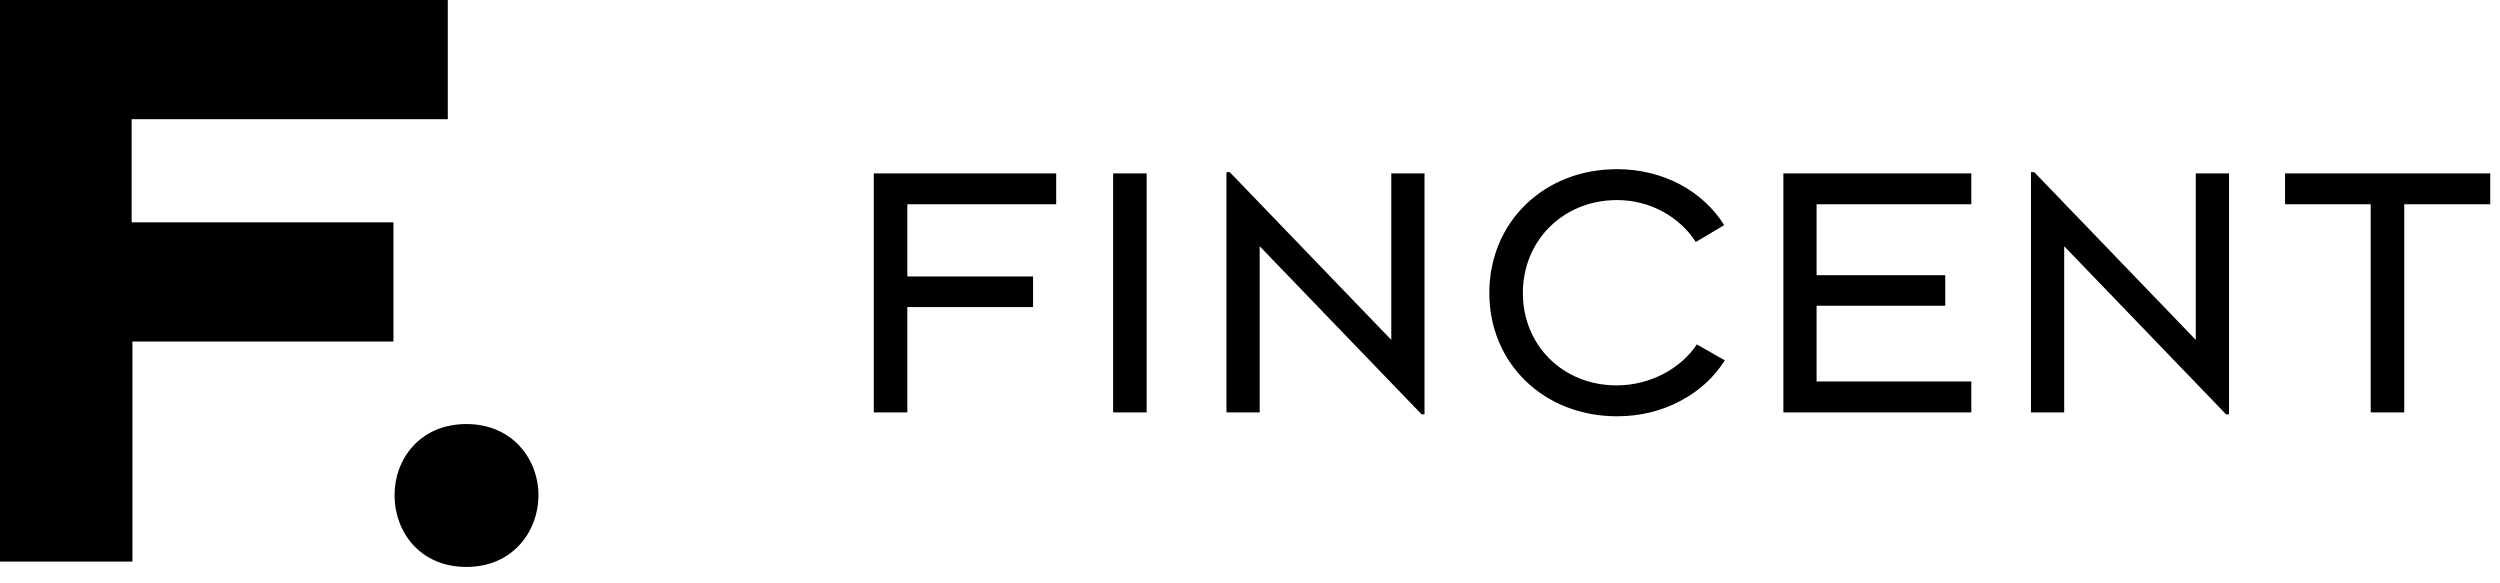
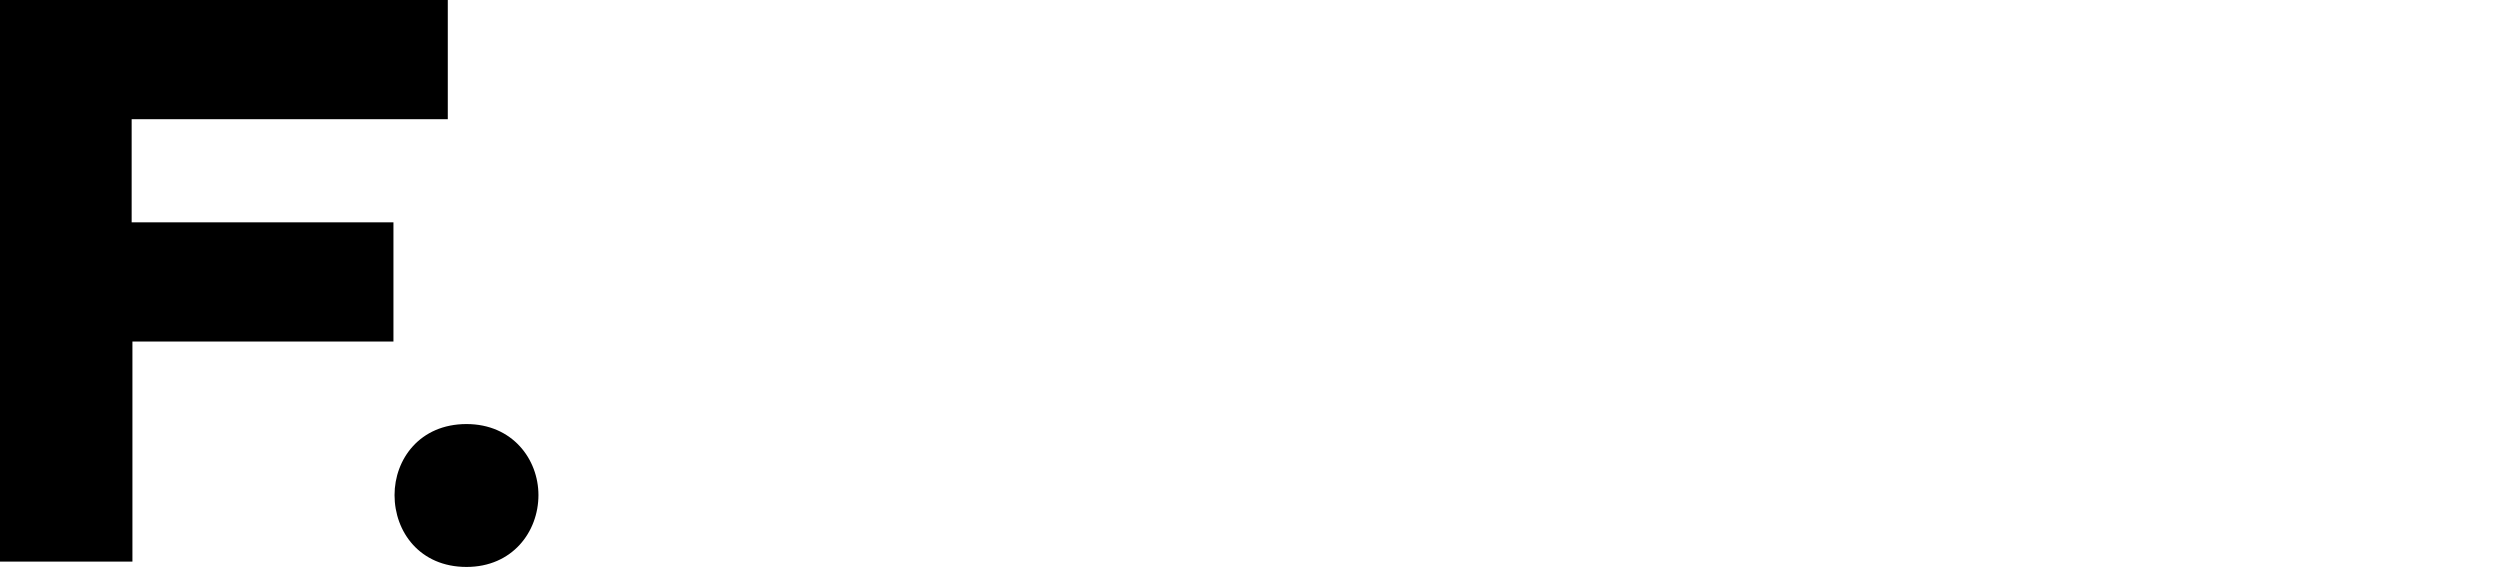
<svg xmlns="http://www.w3.org/2000/svg" width="103" height="24" viewBox="0 0 103 24" fill="none">
  <path d="M5.456 23.137V14.071H16.21V9.16H5.424V4.911H18.449V0H0V23.137H5.456ZM16.255 20.398C16.255 21.909 17.296 23.358 19.22 23.358C21.112 23.358 22.184 21.909 22.184 20.398C22.184 18.919 21.112 17.471 19.22 17.471C17.296 17.471 16.255 18.919 16.255 20.398Z" fill="black" />
-   <path d="M37.382 16.99V12.65H42.562V11.391H37.382V8.417H43.515V7.144H36V16.99H37.382ZM47.243 16.99V7.144H45.861V16.99H47.243ZM51.899 10.145L58.569 17.07H58.69V7.144H57.321V14.003L50.664 7.091H50.53V16.99H51.899V10.145ZM61.36 12.074C61.36 14.967 63.601 17.151 66.621 17.151C67.574 17.151 68.446 16.936 69.224 16.521C70.016 16.106 70.62 15.543 71.063 14.847L69.909 14.19C69.264 15.168 68.003 15.878 66.607 15.878C64.38 15.878 62.742 14.217 62.742 12.074C62.742 9.904 64.406 8.243 66.621 8.243C68.016 8.243 69.211 8.953 69.868 9.971L71.036 9.274C70.164 7.881 68.54 6.97 66.621 6.97C63.601 6.97 61.36 9.154 61.36 12.074ZM81.218 16.99V15.717H74.844V12.596H80.144V11.337H74.844V8.417H81.218V7.144H73.475V16.99H81.218ZM85.045 10.145L91.714 17.07H91.835V7.144H90.466V14.003L83.81 7.091H83.676V16.99H85.045V10.145ZM99.055 8.417H102.598V7.144H94.144V8.417H97.673V16.99H99.055V8.417Z" fill="black" />
</svg>